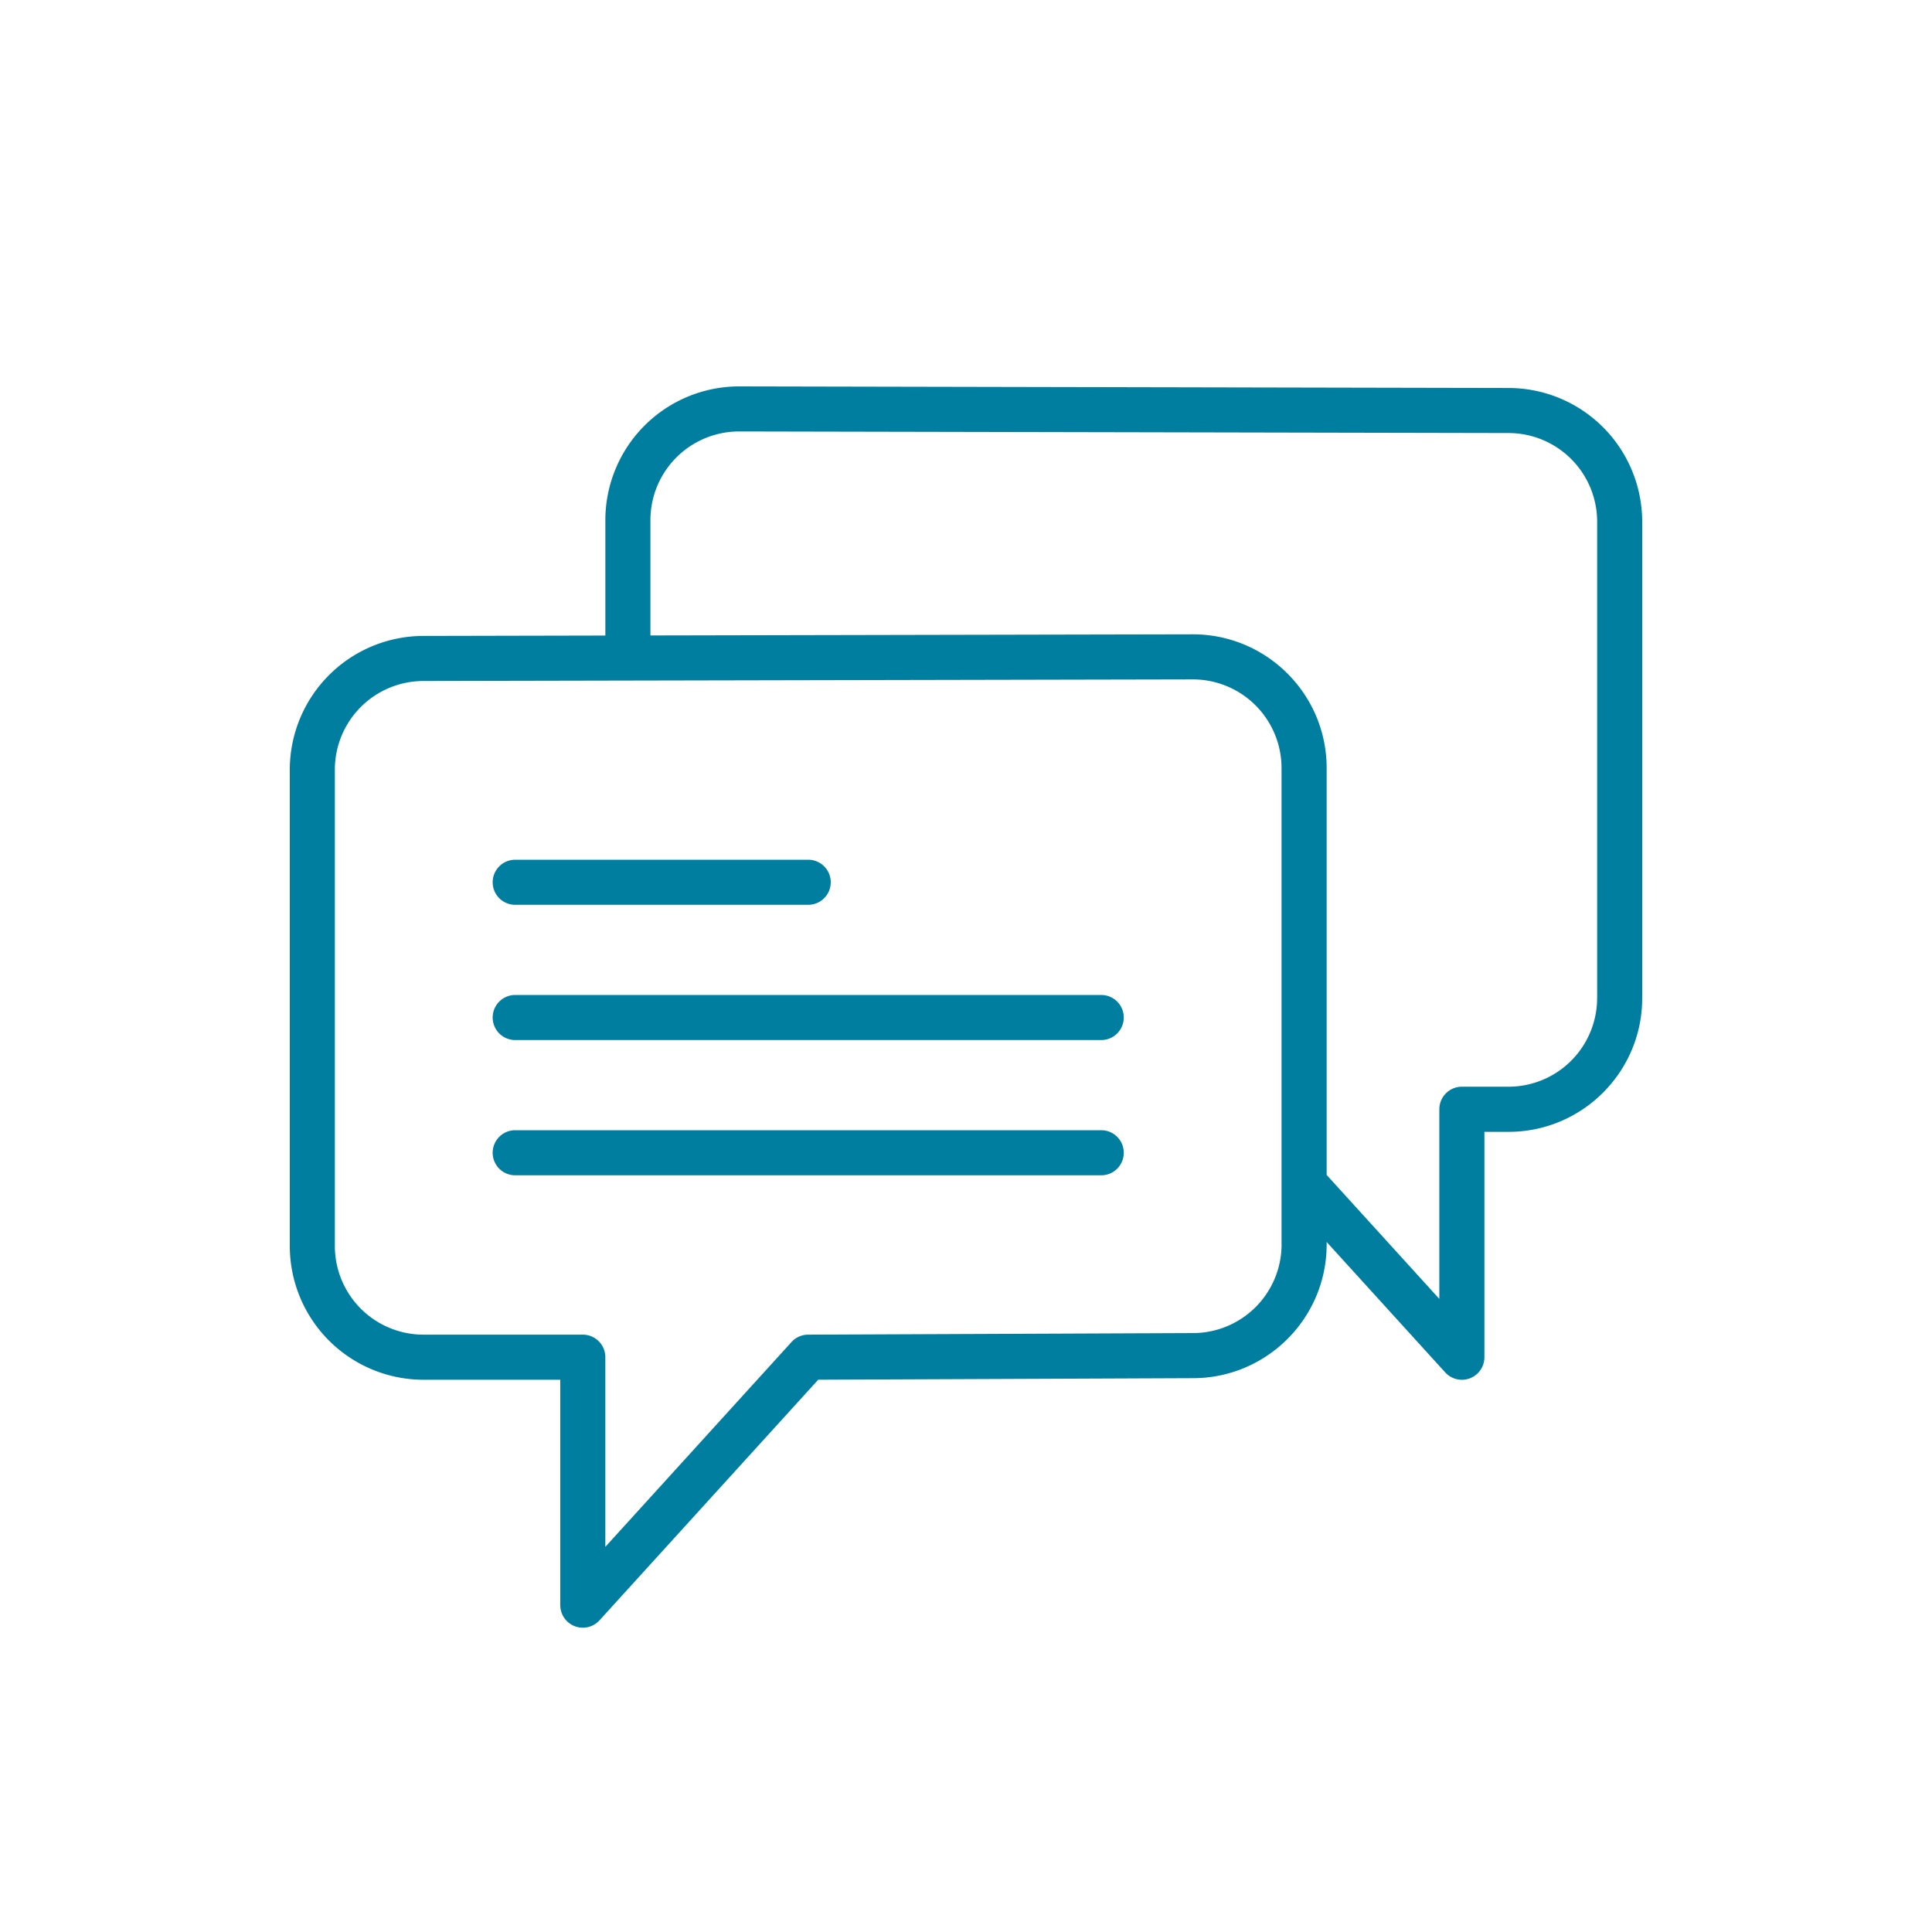
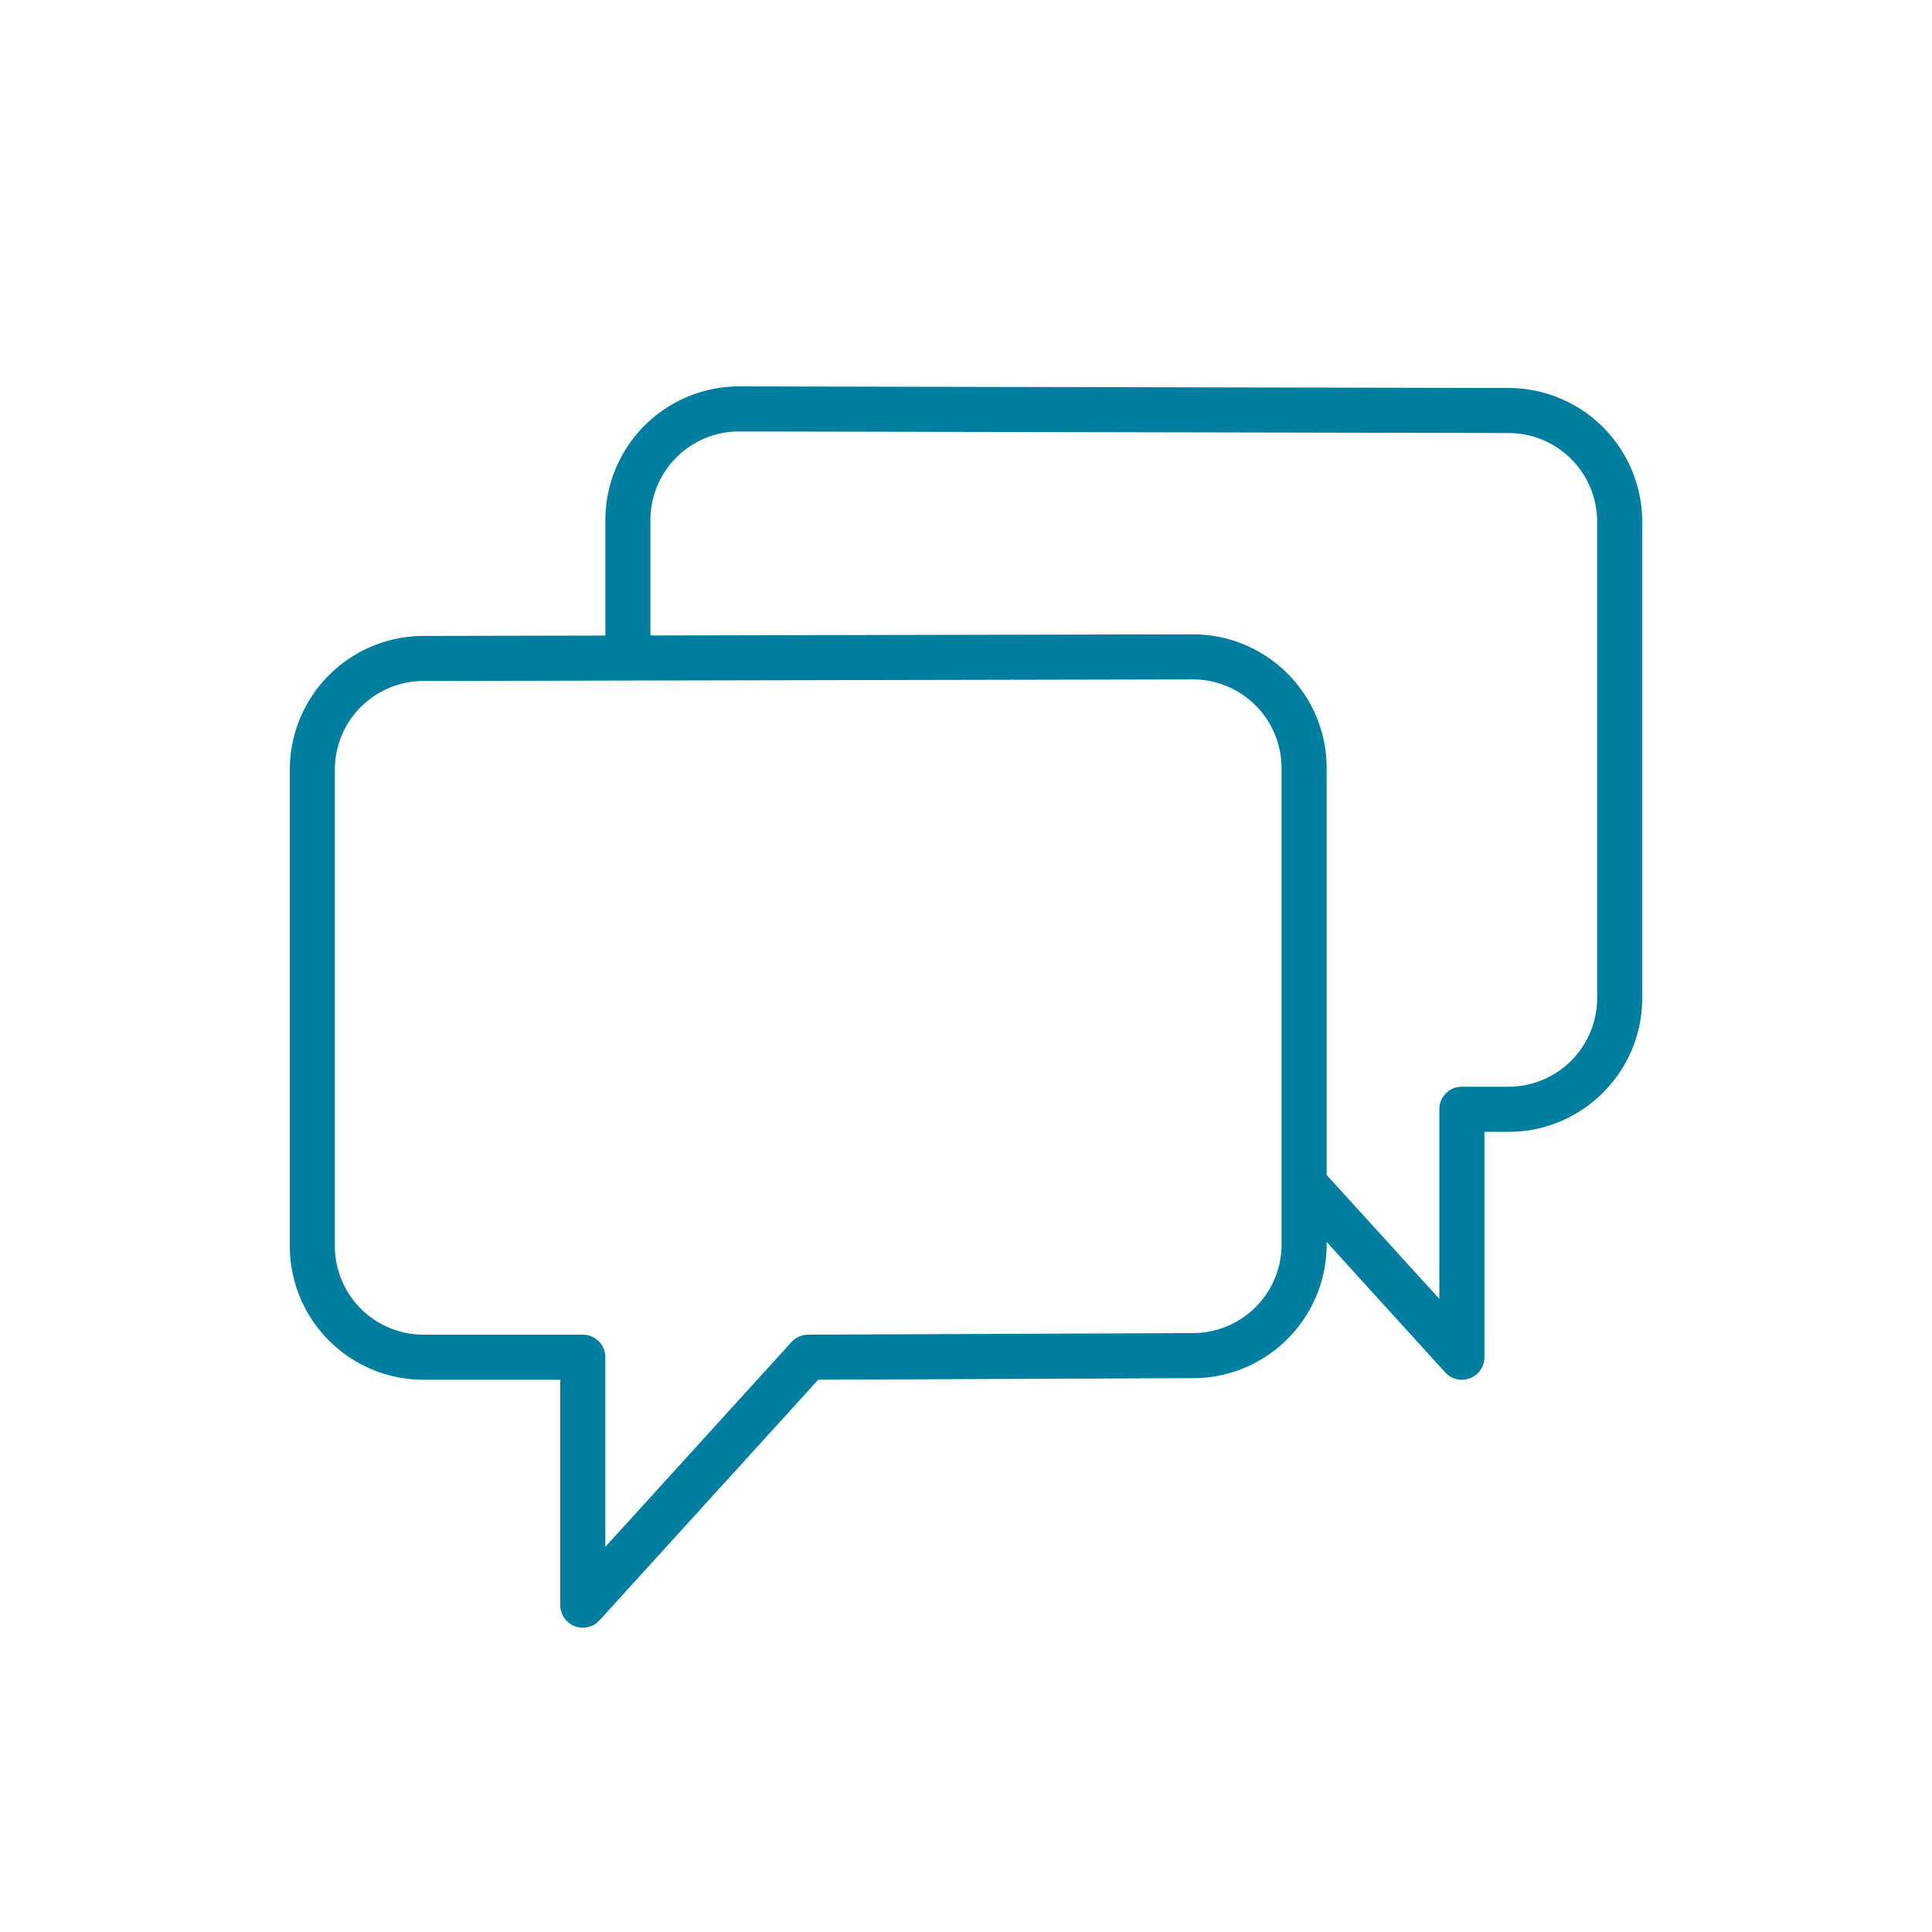
<svg xmlns="http://www.w3.org/2000/svg" width="100" height="100" viewBox="0 0 100 100">
  <g fill="none" fill-rule="evenodd">
-     <path fill="#FFF" d="M0 0h100v100H0z" />
    <g fill="#007EA0" fill-rule="nonzero">
-       <path d="M26.667 46.833h15.166a1.166 1.166 0 1 0 0-2.333H26.667a1.166 1.166 0 1 0 0 2.333zM57 51.5H26.667a1.166 1.166 0 1 0 0 2.333H57a1.166 1.166 0 1 0 0-2.333zM57 58.5H26.667a1.166 1.166 0 1 0 0 2.333H57a1.166 1.166 0 1 0 0-2.333z" />
      <path d="M78.084 20.082 38.252 20a6.926 6.926 0 0 0-6.919 6.918v5.978l-9.415.02A6.926 6.926 0 0 0 15 39.835v24.664a6.925 6.925 0 0 0 6.918 6.917H29v11.667a1.167 1.167 0 0 0 2.03.785l11.321-12.454 19.397-.08c3.815 0 6.919-3.103 6.919-6.917v-.132l6.136 6.75a1.169 1.169 0 0 0 1.284.304c.45-.174.746-.606.746-1.088V58.584h1.249c3.815 0 6.918-3.103 6.918-6.917V27a6.926 6.926 0 0 0-6.916-6.918zm-11.75 44.334A4.59 4.59 0 0 1 61.743 69l-19.915.082c-.327 0-.64.14-.859.381l-9.637 10.602v-9.817c0-.644-.521-1.166-1.166-1.166h-8.249a4.59 4.59 0 0 1-4.585-4.584V39.833a4.59 4.59 0 0 1 4.588-4.585l10.579-.022h.002l29.246-.06a4.59 4.59 0 0 1 4.585 4.585v24.665zm16.333-12.751a4.59 4.59 0 0 1-4.585 4.583h-2.415c-.645 0-1.167.523-1.167 1.167v9.816l-5.833-6.416V39.752c0-3.815-3.104-6.919-6.921-6.919l-28.08.058v-5.974a4.59 4.59 0 0 1 4.583-4.585l39.831.082h.003a4.59 4.59 0 0 1 4.585 4.585v24.666h-.001z" />
    </g>
  </g>
</svg>